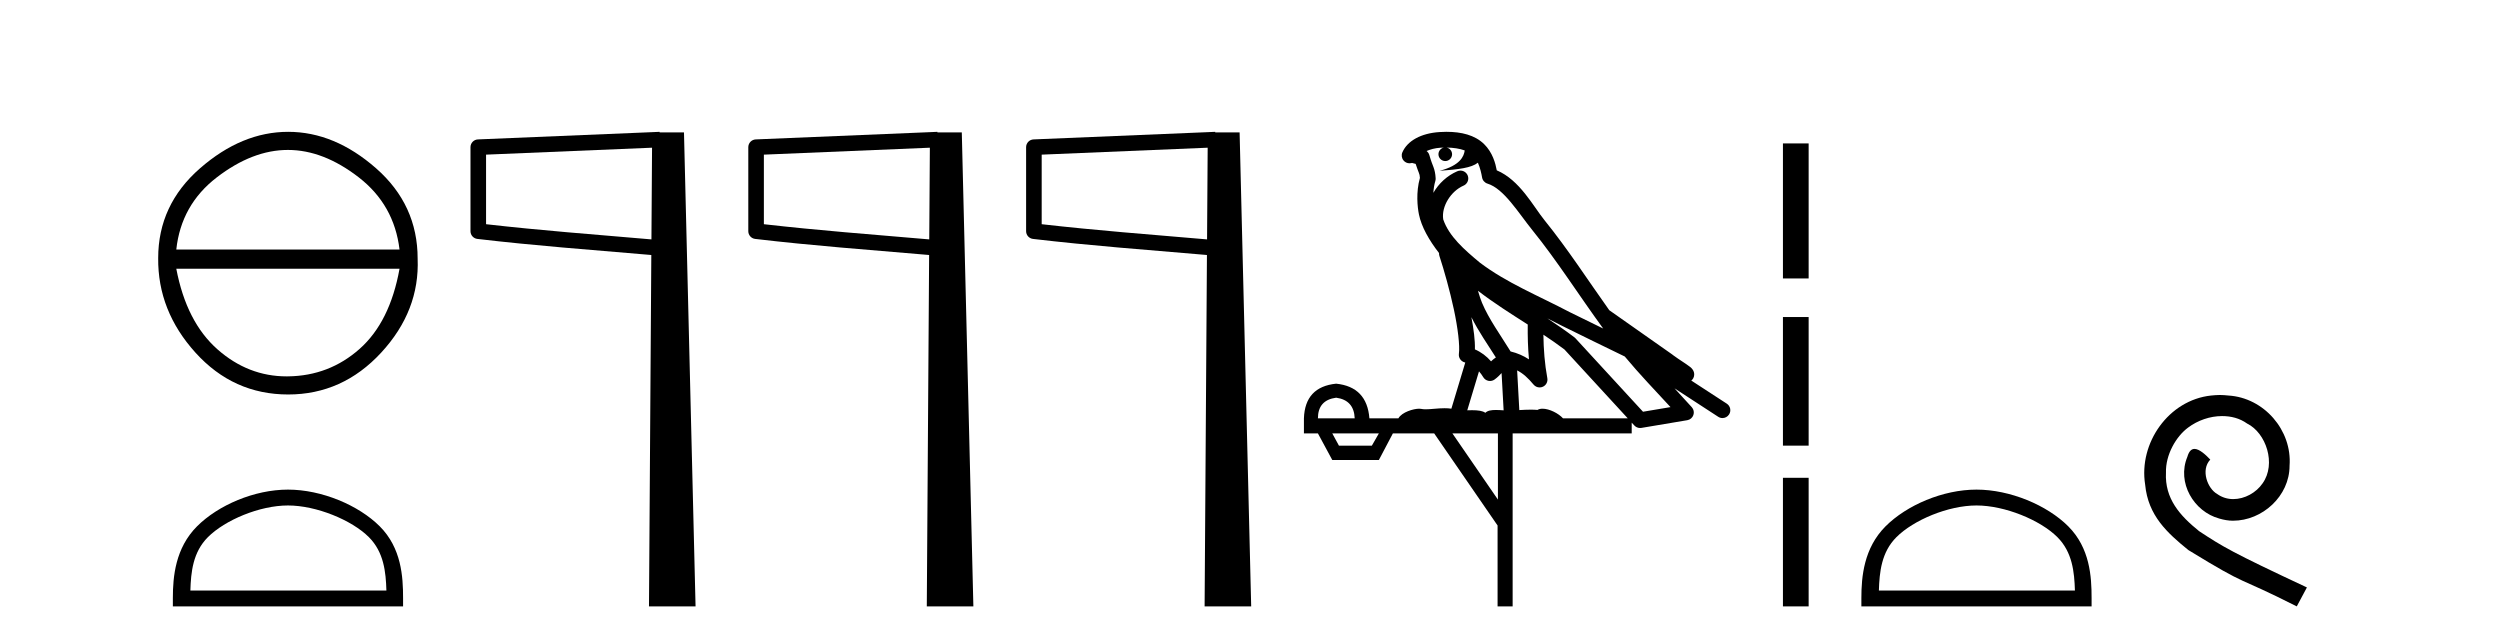
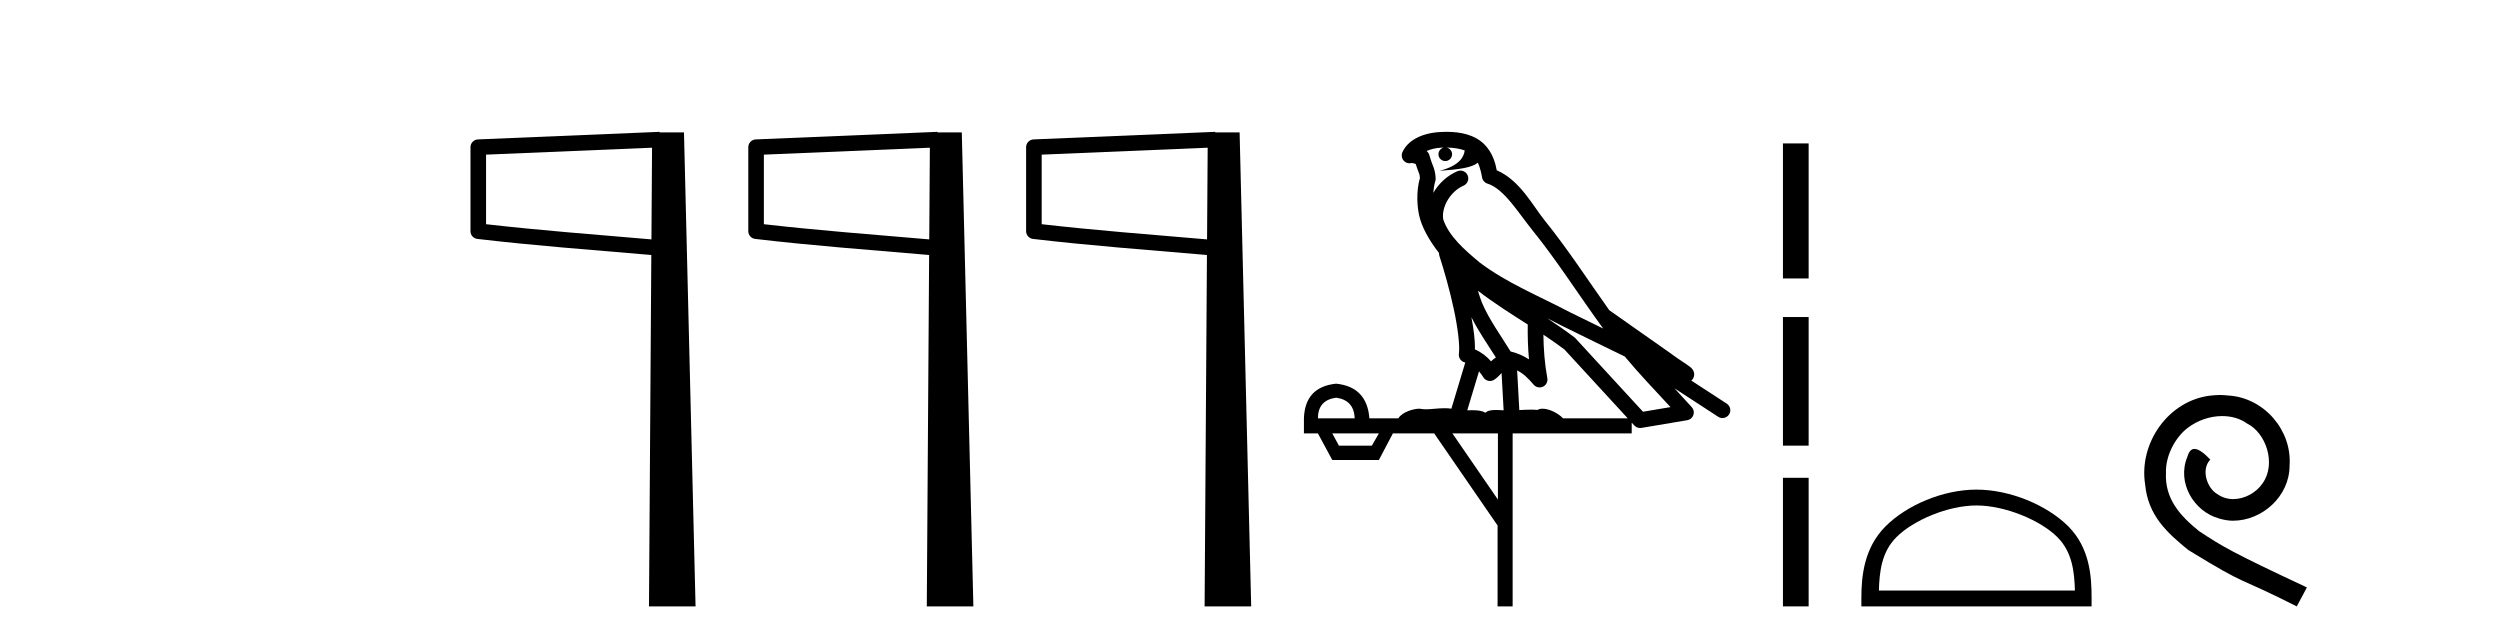
<svg xmlns="http://www.w3.org/2000/svg" width="160.0" height="41.0">
-   <path d="M 18.427 9.596 Q 20.694 9.596 22.962 11.352 Q 25.229 13.108 25.57 15.972 L 11.283 15.972 Q 11.59 13.108 13.875 11.352 Q 16.159 9.596 18.427 9.596 ZM 25.57 17.2 Q 24.956 20.609 23.013 22.331 Q 21.069 24.053 18.444 24.087 Q 18.396 24.088 18.348 24.088 Q 15.883 24.088 13.926 22.365 Q 11.931 20.609 11.283 17.2 ZM 18.444 8.437 Q 15.477 8.437 12.801 10.772 Q 10.124 13.108 10.124 16.518 Q 10.09 19.893 12.511 22.57 Q 14.932 25.247 18.444 25.247 Q 21.922 25.247 24.394 22.57 Q 26.866 19.893 26.729 16.552 Q 26.729 13.108 24.07 10.772 Q 21.41 8.437 18.444 8.437 Z" style="fill:#000000;stroke:none" />
-   <path d="M 18.43 32.35 C 20.242 32.35 22.511 33.281 23.609 34.378 C 24.569 35.339 24.694 36.612 24.73 37.795 L 12.184 37.795 C 12.219 36.612 12.345 35.339 13.305 34.378 C 14.403 33.281 16.618 32.35 18.43 32.35 ZM 18.43 31.335 C 16.28 31.335 13.967 32.329 12.611 33.684 C 11.221 35.075 11.063 36.906 11.063 38.275 L 11.063 38.809 L 25.797 38.809 L 25.797 38.275 C 25.797 36.906 25.693 35.075 24.303 33.684 C 22.947 32.329 20.58 31.335 18.43 31.335 Z" style="fill:#000000;stroke:none" />
  <path d="M 41.731 9.453 L 41.692 15.321 L 41.687 15.321 C 37.888 14.995 34.604 14.748 31.108 14.349 L 31.108 9.897 L 41.731 9.453 ZM 42.213 8.437 L 41.715 8.459 L 30.59 8.922 C 30.323 8.932 30.112 9.15 30.111 9.418 L 30.111 14.795 C 30.11 15.048 30.3 15.262 30.552 15.291 C 34.243 15.725 37.649 15.973 41.602 16.313 L 41.684 16.321 L 41.535 38.809 L 44.516 38.809 L 43.775 8.475 L 42.216 8.475 L 42.213 8.437 Z" style="fill:#000000;stroke:none" />
  <path d="M 59.511 9.453 L 59.472 15.321 L 59.467 15.321 C 55.668 14.995 52.384 14.748 48.888 14.349 L 48.888 9.897 L 59.511 9.453 ZM 59.993 8.437 L 59.495 8.459 L 48.37 8.922 C 48.103 8.932 47.892 9.15 47.891 9.418 L 47.891 14.795 C 47.89 15.048 48.08 15.262 48.332 15.291 C 52.023 15.725 55.429 15.973 59.382 16.313 L 59.464 16.321 L 59.315 38.809 L 62.296 38.809 L 61.555 8.475 L 59.996 8.475 L 59.993 8.437 Z" style="fill:#000000;stroke:none" />
  <path d="M 77.291 9.453 L 77.252 15.321 L 77.247 15.321 C 73.448 14.995 70.164 14.748 66.668 14.349 L 66.668 9.897 L 77.291 9.453 ZM 77.773 8.437 L 77.274 8.459 L 66.15 8.922 C 65.883 8.932 65.672 9.15 65.671 9.418 L 65.671 14.795 C 65.67 15.048 65.86 15.262 66.112 15.291 C 69.803 15.725 73.209 15.973 77.162 16.313 L 77.244 16.321 L 77.095 38.809 L 80.076 38.809 L 79.335 8.475 L 77.776 8.475 L 77.773 8.437 Z" style="fill:#000000;stroke:none" />
  <path d="M 92.575 9.444 C 93.028 9.448 93.427 9.513 93.742 9.628 C 93.69 10.005 93.458 10.588 92.135 10.932 C 93.366 10.843 94.17 10.742 94.585 10.414 C 94.735 10.752 94.816 11.134 94.852 11.353 C 94.883 11.541 95.018 11.696 95.2 11.752 C 96.254 12.075 97.181 13.629 98.07 14.728 C 99.672 16.707 101.058 18.912 102.604 21.026 C 101.891 20.676 101.178 20.326 100.461 19.976 C 98.467 18.928 96.421 18.102 94.713 16.81 C 93.72 15.983 92.736 15.129 92.366 14.04 C 92.239 13.201 92.867 12.229 93.661 11.883 C 93.878 11.792 94.003 11.563 93.962 11.332 C 93.921 11.1 93.724 10.928 93.489 10.918 C 93.482 10.918 93.475 10.918 93.468 10.918 C 93.396 10.918 93.325 10.933 93.26 10.963 C 92.624 11.24 92.08 11.735 91.735 12.342 C 91.751 12.085 91.788 11.822 91.861 11.585 C 91.878 11.529 91.885 11.47 91.882 11.411 C 91.865 11.099 91.812 10.882 91.744 10.698 C 91.675 10.514 91.601 10.35 91.478 9.924 C 91.448 9.821 91.386 9.73 91.301 9.665 C 91.537 9.561 91.834 9.477 92.191 9.454 C 92.263 9.449 92.332 9.449 92.402 9.447 L 92.402 9.447 C 92.207 9.49 92.061 9.664 92.061 9.872 C 92.061 10.112 92.256 10.307 92.497 10.307 C 92.737 10.307 92.933 10.112 92.933 9.872 C 92.933 9.658 92.778 9.481 92.575 9.444 ZM 94.589 18.609 C 95.61 19.396 96.703 20.083 97.775 20.769 C 97.766 21.509 97.785 22.253 97.854 22.999 C 97.505 22.771 97.121 22.6 96.677 22.492 C 96.017 21.42 95.293 20.432 94.851 19.384 C 94.759 19.167 94.673 18.896 94.589 18.609 ZM 94.169 20.299 C 94.63 21.223 95.217 22.054 95.736 22.877 C 95.636 22.944 95.546 23.014 95.475 23.082 C 95.456 23.099 95.446 23.111 95.429 23.128 C 95.144 22.8 94.796 22.534 94.394 22.361 C 94.409 21.773 94.314 21.065 94.169 20.299 ZM 99.03 20.376 L 99.03 20.376 C 99.359 20.539 99.686 20.703 100.008 20.872 C 100.012 20.874 100.017 20.876 100.021 20.878 C 101.338 21.52 102.653 22.18 103.985 22.816 C 104.924 23.947 105.937 24.996 106.912 26.055 C 106.325 26.154 105.738 26.252 105.152 26.351 C 103.71 24.783 102.269 23.216 100.827 21.648 C 100.807 21.626 100.785 21.606 100.761 21.588 C 100.198 21.162 99.616 20.763 99.03 20.376 ZM 94.656 23.766 C 94.754 23.877 94.845 24.001 94.929 24.141 C 95.002 24.261 95.121 24.345 95.259 24.373 C 95.292 24.38 95.326 24.383 95.359 24.383 C 95.464 24.383 95.567 24.35 95.653 24.288 C 95.864 24.135 95.992 23.989 96.101 23.876 L 96.232 26.261 C 96.063 26.25 95.892 26.239 95.732 26.239 C 95.451 26.239 95.203 26.275 95.061 26.42 C 94.892 26.29 94.587 26.253 94.21 26.253 C 94.113 26.253 94.011 26.256 93.905 26.26 L 94.656 23.766 ZM 85.513 25.452 C 86.275 25.556 86.671 25.997 86.701 26.774 L 84.347 26.774 C 84.347 25.997 84.736 25.556 85.513 25.452 ZM 98.777 21.42 L 98.777 21.42 C 99.239 21.727 99.691 22.039 100.123 22.365 C 101.475 23.835 102.826 25.304 104.177 26.774 L 100.033 26.774 C 99.744 26.454 99.158 26.157 98.723 26.157 C 98.6 26.157 98.489 26.181 98.4 26.235 C 98.262 26.223 98.117 26.218 97.968 26.218 C 97.732 26.218 97.486 26.23 97.236 26.245 L 97.097 23.705 L 97.097 23.705 C 97.475 23.898 97.784 24.18 98.152 24.618 C 98.25 24.734 98.391 24.796 98.536 24.796 C 98.608 24.796 98.681 24.78 98.75 24.748 C 98.956 24.651 99.07 24.427 99.029 24.203 C 98.859 23.286 98.79 22.359 98.777 21.42 ZM 88.247 27.738 L 87.799 28.522 L 85.692 28.522 L 85.266 27.738 ZM 95.867 27.738 L 95.867 31.974 L 92.954 27.738 ZM 92.587 8.437 C 92.571 8.437 92.555 8.437 92.538 8.437 C 92.402 8.438 92.265 8.443 92.127 8.452 L 92.127 8.452 C 90.956 8.528 90.077 9.003 89.752 9.749 C 89.676 9.923 89.705 10.125 89.827 10.271 C 89.923 10.387 90.065 10.451 90.212 10.451 C 90.25 10.451 90.289 10.447 90.327 10.438 C 90.357 10.431 90.363 10.427 90.368 10.427 C 90.375 10.427 90.381 10.432 90.419 10.441 C 90.456 10.449 90.518 10.467 90.602 10.489 C 90.693 10.772 90.763 10.942 90.803 11.049 C 90.849 11.17 90.863 11.213 90.875 11.386 C 90.614 12.318 90.716 13.254 90.813 13.729 C 90.974 14.516 91.461 15.378 92.098 16.194 C 92.095 16.255 92.101 16.316 92.121 16.375 C 92.429 17.319 92.789 18.6 93.046 19.795 C 93.303 20.99 93.439 22.136 93.37 22.638 C 93.334 22.892 93.497 23.132 93.746 23.194 C 93.757 23.197 93.767 23.201 93.777 23.203 L 92.888 26.155 C 92.744 26.133 92.597 26.126 92.451 26.126 C 92.019 26.126 91.592 26.195 91.249 26.195 C 91.136 26.195 91.032 26.187 90.94 26.167 C 90.909 26.16 90.87 26.157 90.825 26.157 C 90.467 26.157 89.717 26.375 89.497 26.774 L 87.642 26.774 C 87.537 25.429 86.828 24.69 85.513 24.555 C 84.183 24.69 83.496 25.429 83.451 26.774 L 83.451 27.738 L 84.347 27.738 L 85.266 29.441 L 88.247 29.441 L 89.144 27.738 L 91.788 27.738 L 95.845 33.632 L 95.845 38.809 L 96.809 38.809 L 96.809 27.738 L 104.429 27.738 L 104.429 27.048 C 104.485 27.109 104.541 27.17 104.597 27.23 C 104.693 27.335 104.827 27.392 104.966 27.392 C 104.994 27.392 105.021 27.39 105.049 27.386 C 106.028 27.221 107.006 27.057 107.985 26.893 C 108.166 26.863 108.315 26.737 108.376 26.564 C 108.437 26.392 108.399 26.2 108.277 26.064 C 107.911 25.655 107.541 25.253 107.17 24.854 L 107.17 24.854 L 109.965 26.674 C 110.049 26.729 110.144 26.756 110.238 26.756 C 110.402 26.756 110.563 26.675 110.659 26.527 C 110.811 26.295 110.745 25.984 110.512 25.833 L 108.243 24.356 C 108.291 24.317 108.338 24.268 108.372 24.202 C 108.453 24.047 108.432 23.886 108.405 23.803 C 108.378 23.72 108.348 23.679 108.325 23.647 C 108.231 23.519 108.183 23.498 108.116 23.446 C 108.05 23.395 107.976 23.343 107.895 23.288 C 107.734 23.178 107.548 23.056 107.388 22.949 C 107.228 22.842 107.077 22.73 107.072 22.726 C 107.057 22.711 107.04 22.698 107.023 22.686 C 105.685 21.745 104.347 20.805 103.01 19.865 C 103.005 19.862 103 19.86 102.996 19.857 C 101.637 17.95 100.35 15.95 98.85 14.096 C 98.12 13.194 97.268 11.524 95.793 10.901 C 95.711 10.459 95.528 9.754 94.977 9.217 C 94.381 8.638 93.519 8.437 92.587 8.437 Z" style="fill:#000000;stroke:none" />
  <path d="M 114.108 9.179 L 114.108 17.821 L 115.753 17.821 L 115.753 9.179 L 114.108 9.179 M 114.108 20.29 L 114.108 28.521 L 115.753 28.521 L 115.753 20.29 L 114.108 20.29 M 114.108 30.579 L 114.108 38.809 L 115.753 38.809 L 115.753 30.579 L 114.108 30.579 Z" style="fill:#000000;stroke:none" />
  <path d="M 126.495 32.35 C 128.308 32.35 130.576 33.281 131.674 34.378 C 132.634 35.339 132.759 36.612 132.795 37.795 L 120.249 37.795 C 120.284 36.612 120.41 35.339 121.37 34.378 C 122.468 33.281 124.683 32.35 126.495 32.35 ZM 126.495 31.335 C 124.345 31.335 122.032 32.329 120.676 33.684 C 119.286 35.075 119.128 36.906 119.128 38.275 L 119.128 38.809 L 133.862 38.809 L 133.862 38.275 C 133.862 36.906 133.758 35.075 132.368 33.684 C 131.012 32.329 128.645 31.335 126.495 31.335 Z" style="fill:#000000;stroke:none" />
  <path d="M 142.073 25.279 C 141.885 25.279 141.697 25.297 141.509 25.314 C 138.793 25.604 136.863 28.354 137.29 31.019 C 137.478 33.001 138.708 34.111 140.057 35.205 C 144.072 37.665 142.944 36.759 146.993 38.809 L 147.642 37.596 C 142.825 35.341 142.244 34.983 140.741 33.992 C 139.511 33.001 138.537 31.908 138.622 30.251 C 138.588 29.106 139.272 27.927 140.04 27.364 C 140.655 26.902 141.441 26.629 142.21 26.629 C 142.791 26.629 143.337 26.766 143.816 27.107 C 145.029 27.705 145.695 29.687 144.806 30.934 C 144.396 31.532 143.662 31.942 142.927 31.942 C 142.569 31.942 142.21 31.839 141.902 31.617 C 141.287 31.276 140.826 30.08 141.458 29.414 C 141.168 29.106 140.758 28.73 140.45 28.73 C 140.245 28.73 140.092 28.884 139.989 29.243 C 139.306 30.883 140.399 32.745 142.039 33.189 C 142.329 33.274 142.62 33.326 142.91 33.326 C 144.789 33.326 146.532 31.754 146.532 29.807 C 146.703 27.534 144.892 25.45 142.62 25.314 C 142.449 25.297 142.261 25.279 142.073 25.279 Z" style="fill:#000000;stroke:none" />
</svg>